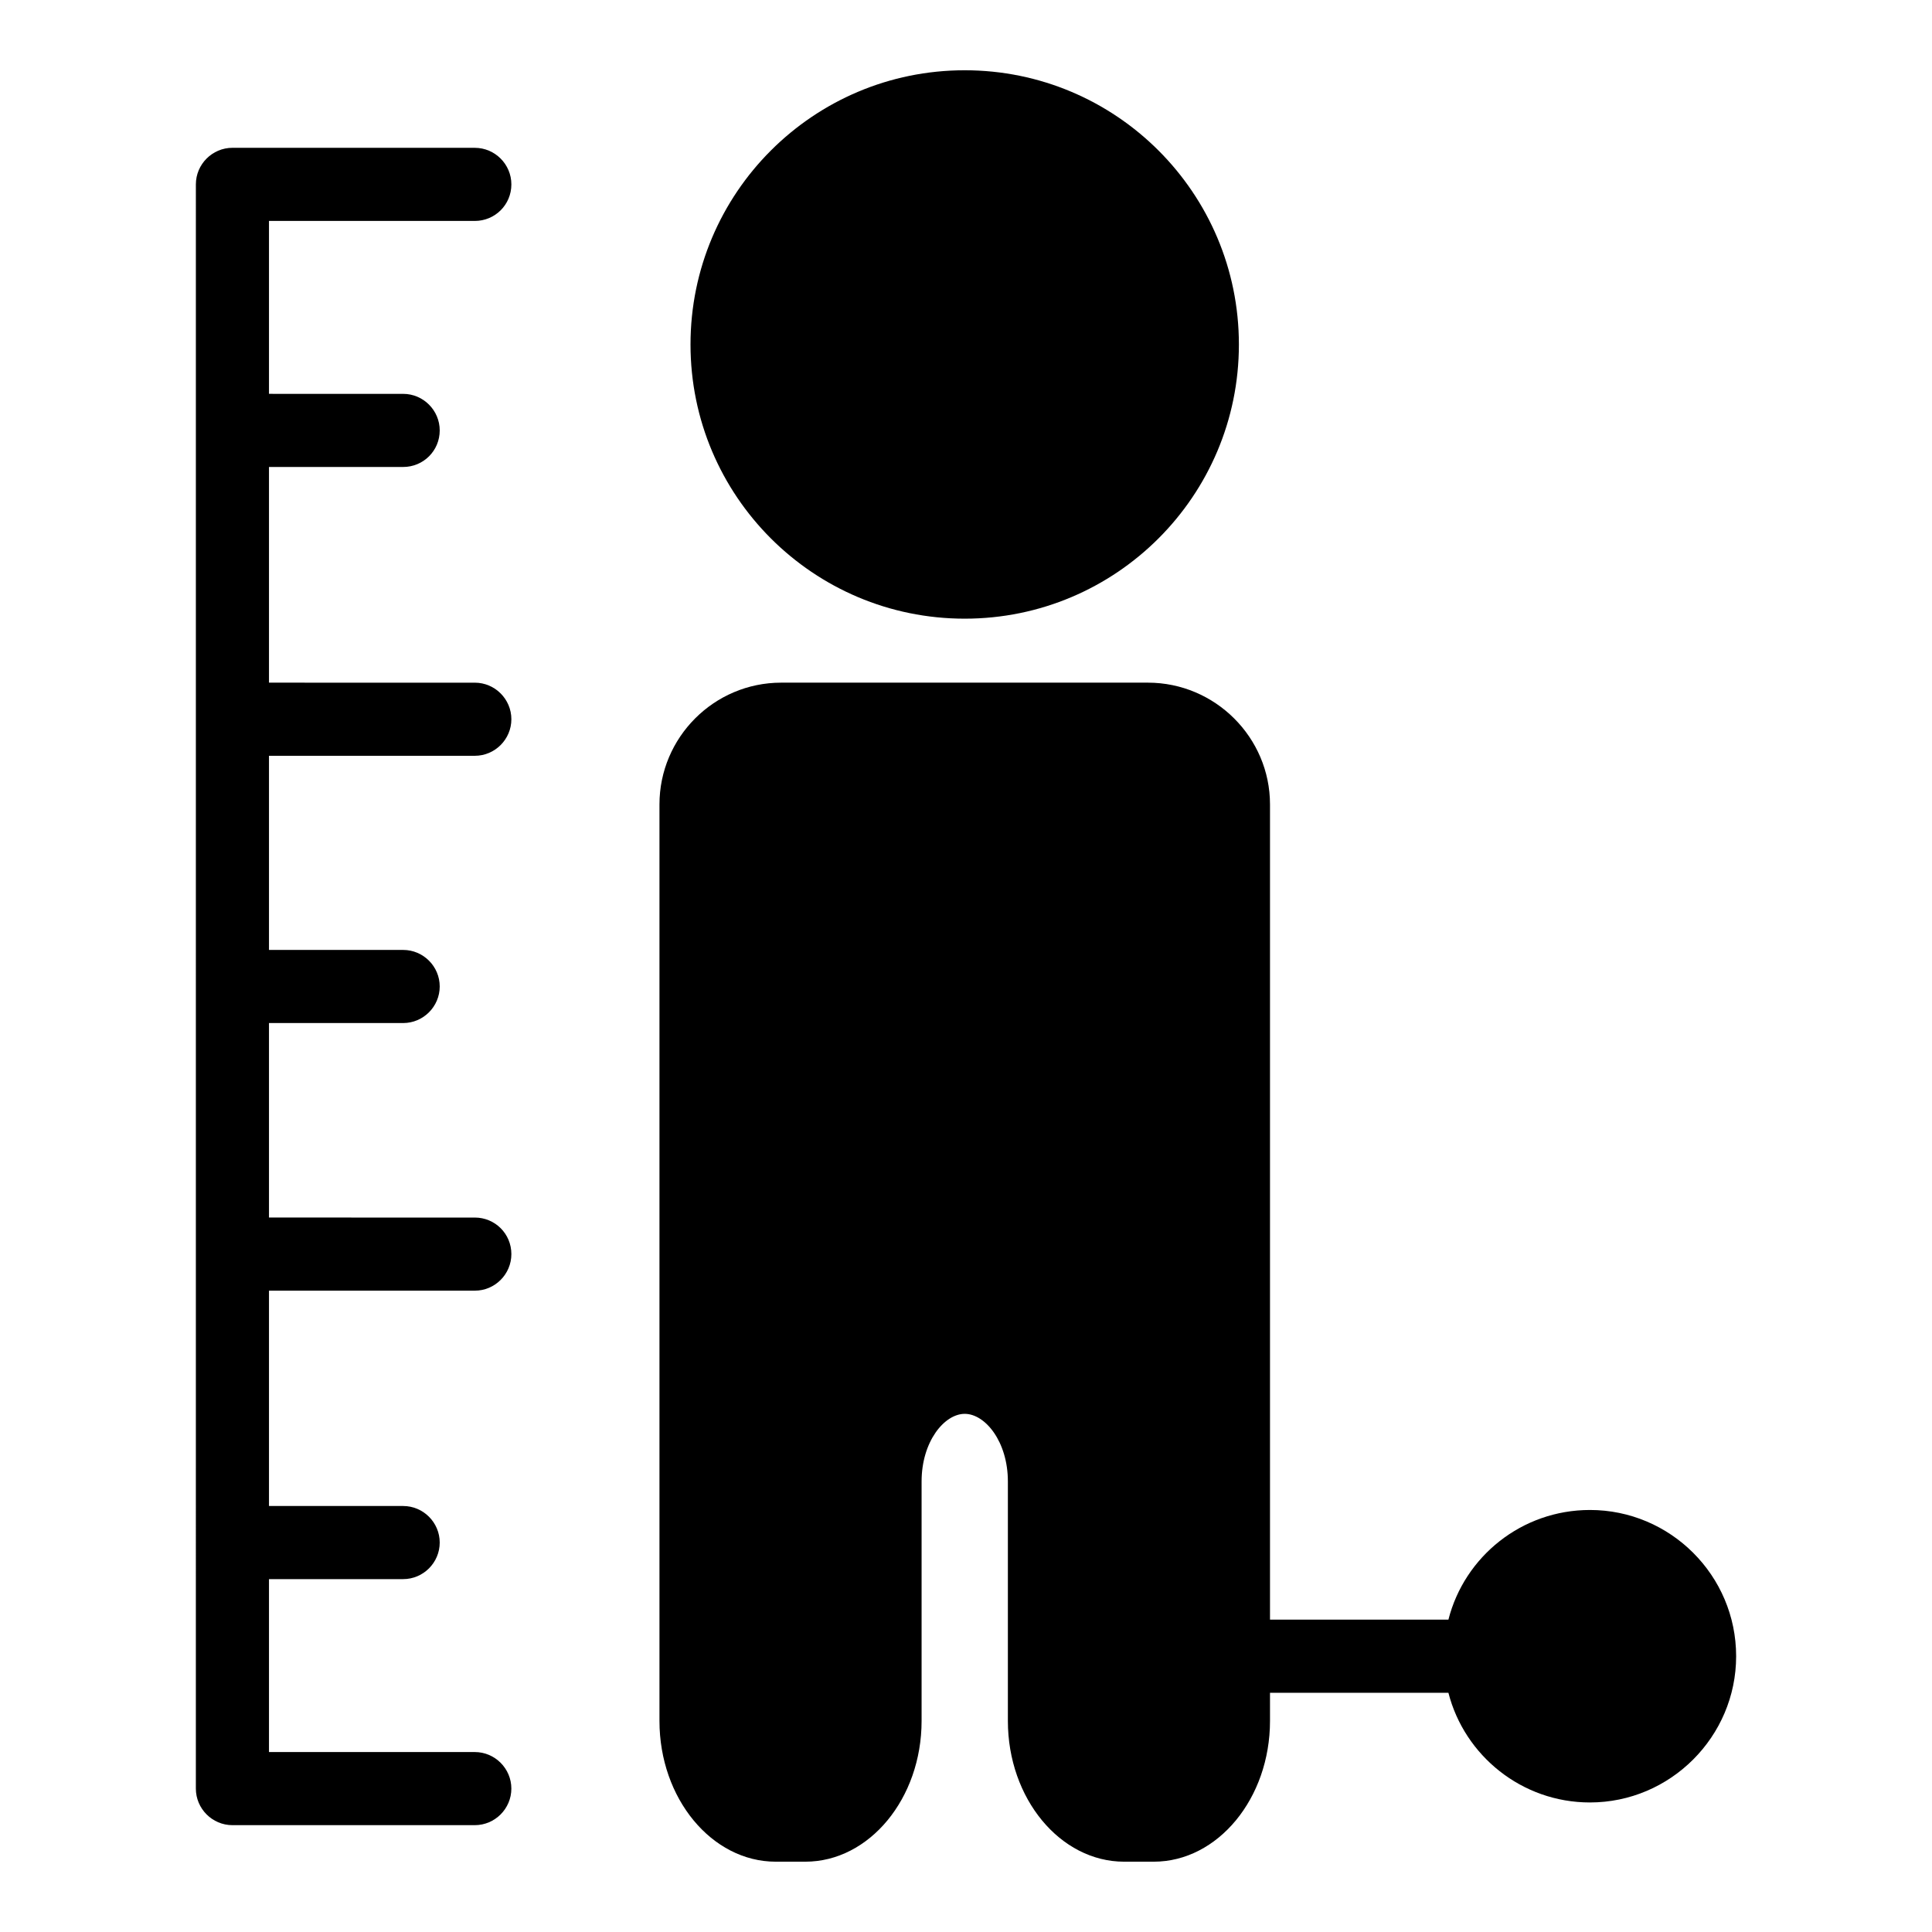
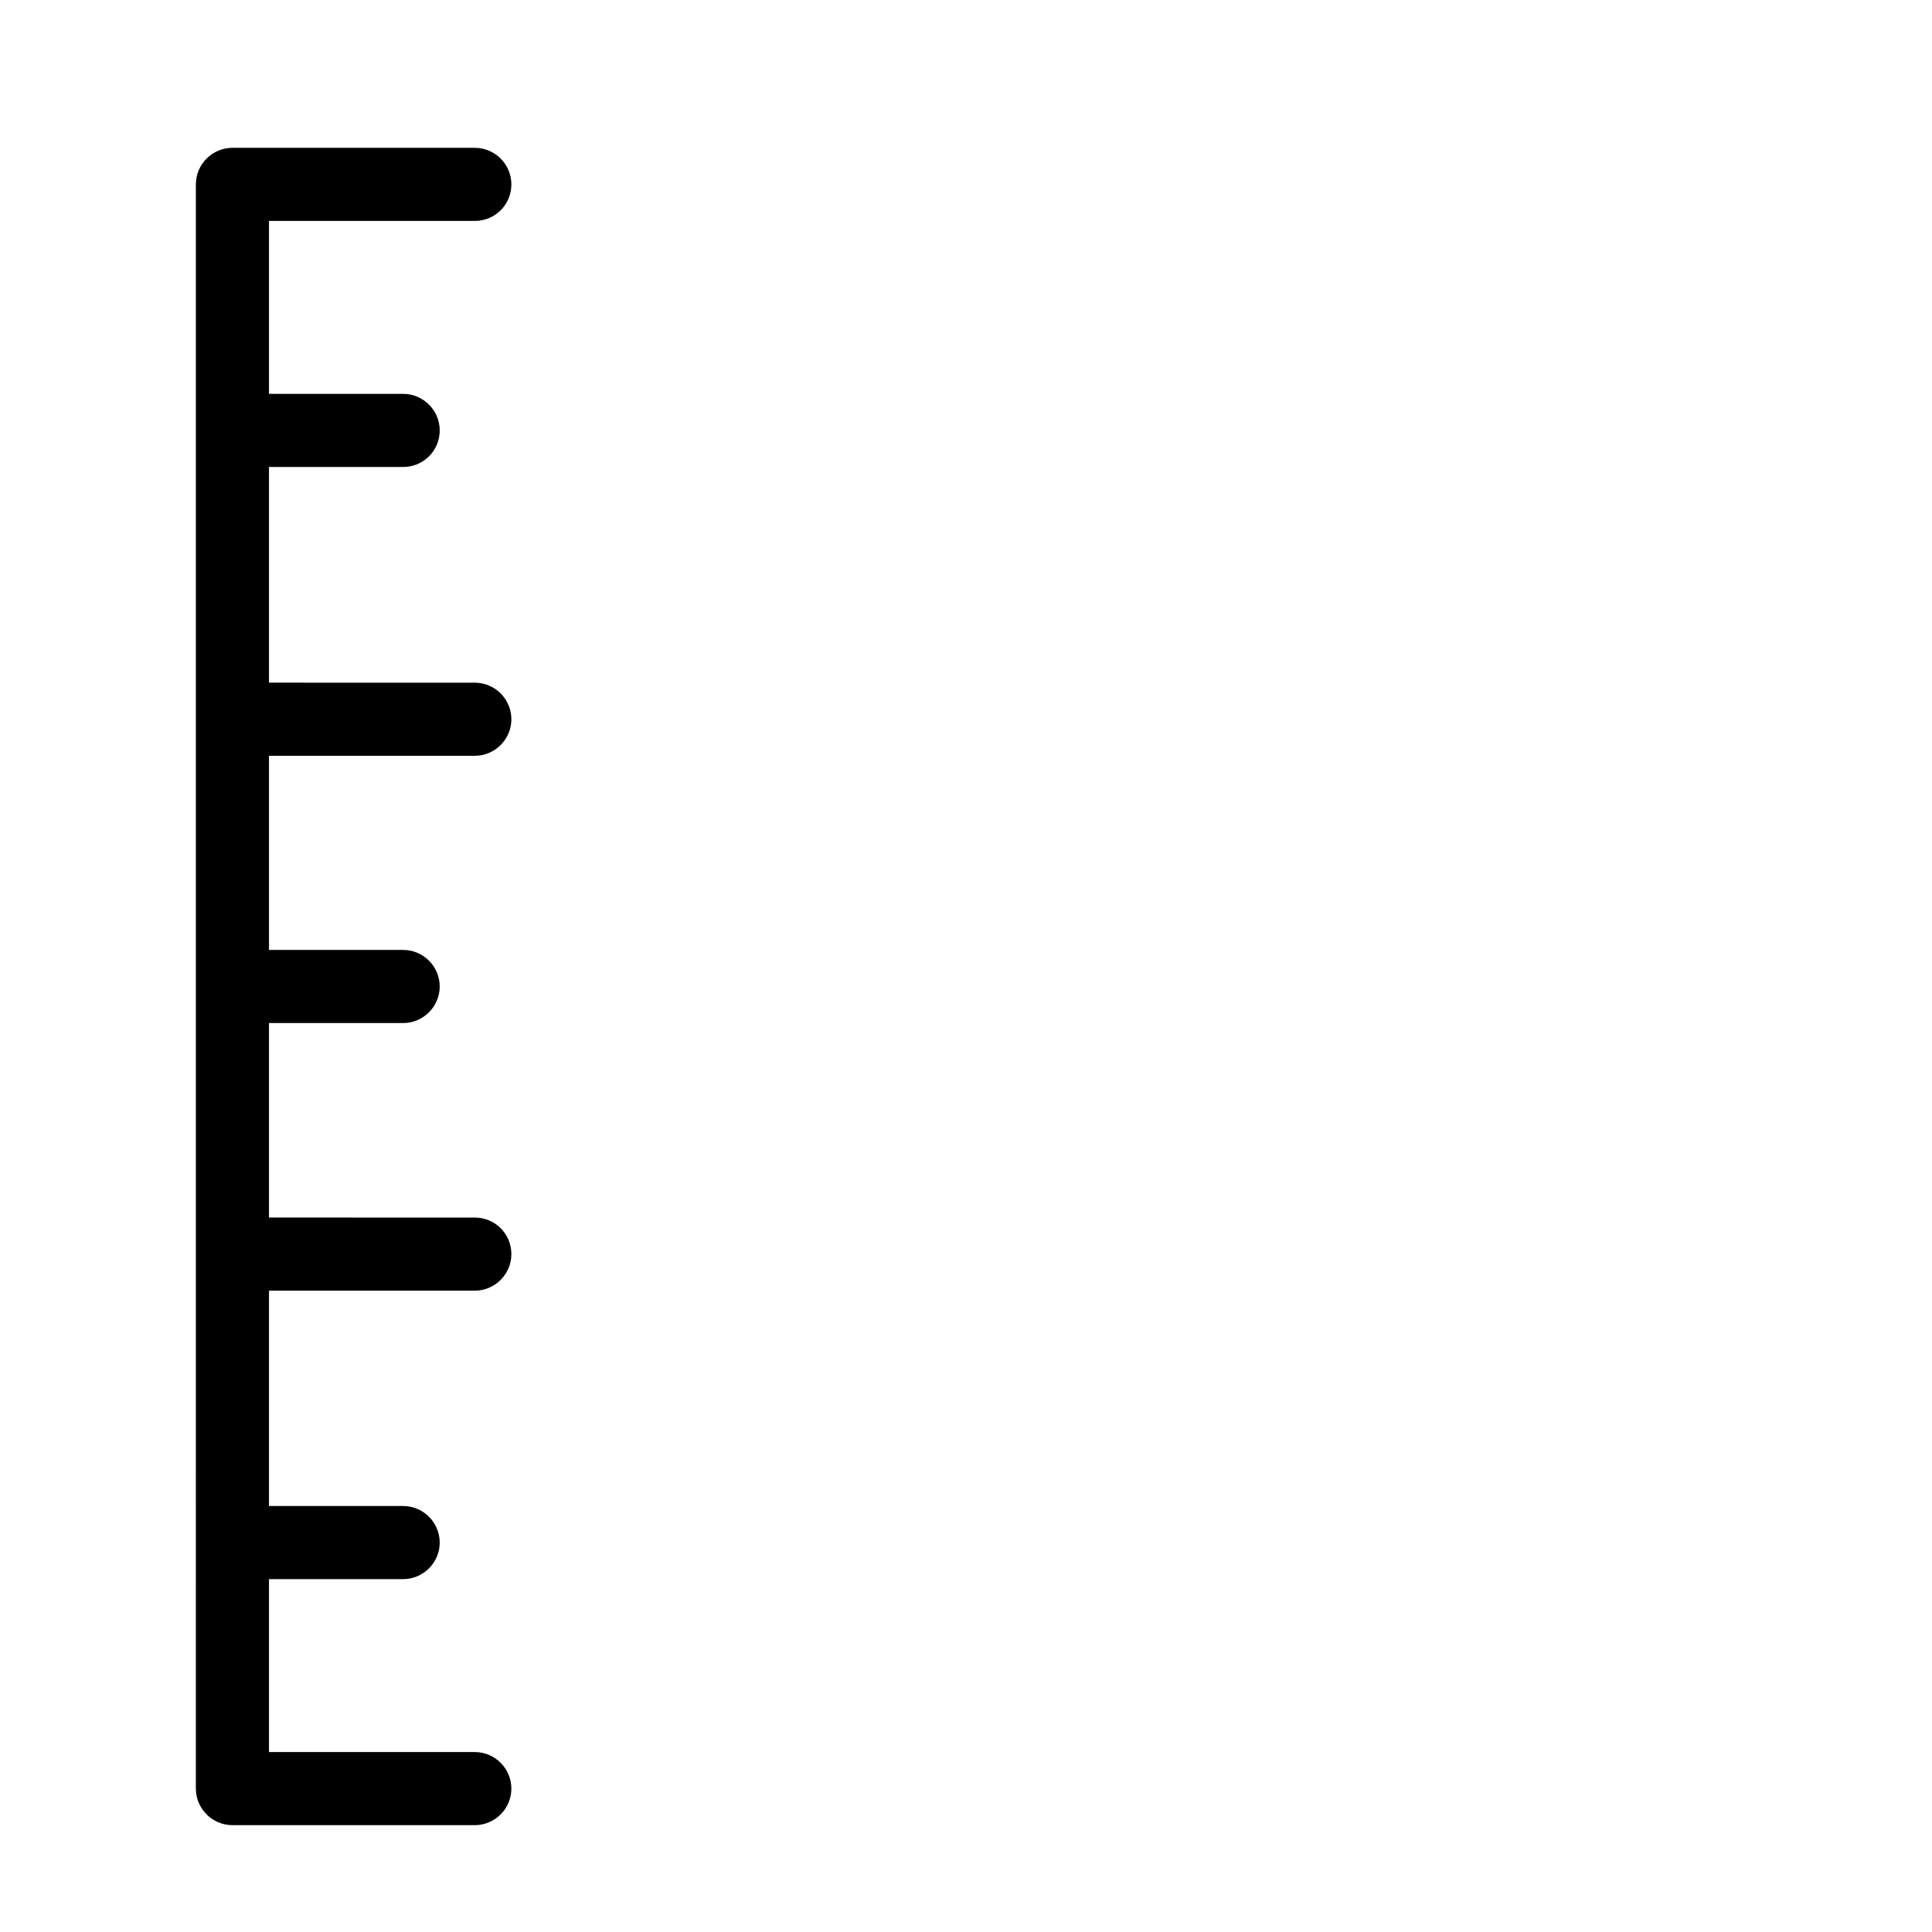
<svg xmlns="http://www.w3.org/2000/svg" fill="#000000" width="800px" height="800px" version="1.1" viewBox="144 144 512 512">
  <g>
    <path d="m269.83 202.55c5.328 0 9.688-4.266 9.688-9.688 0-5.328-4.359-9.688-9.688-9.688l-64.234-0.004c-5.328 0-9.688 4.359-9.688 9.688l-0.004 425.14c0 5.328 4.359 9.688 9.688 9.688h64.234c5.328 0 9.688-4.359 9.688-9.688 0-5.328-4.359-9.688-9.688-9.688h-54.543v-45.828h35.559c5.328 0 9.688-4.359 9.688-9.688 0-5.328-4.359-9.688-9.688-9.688h-35.559v-57.066h54.547c5.328 0 9.688-4.359 9.688-9.688 0-5.426-4.359-9.688-9.688-9.688l-54.547-0.004v-51.543h35.559c5.328 0 9.688-4.363 9.688-9.688 0-5.328-4.359-9.688-9.688-9.688l-35.559-0.004v-51.445h54.547c5.328 0 9.688-4.359 9.688-9.688 0-5.328-4.359-9.688-9.688-9.688l-54.547-0.004v-57.16h35.559c5.328 0 9.688-4.266 9.688-9.688 0-5.328-4.359-9.688-9.688-9.688l-35.559-0.004v-45.824z" />
-     <path d="m565.34 544.16c-18.02 0-33.234 12.305-37.496 29.066h-47.281v-216.05c0-17.73-14.531-32.266-32.359-32.266h-97.176c-17.828 0-32.262 14.531-32.262 32.266v242.89c0 20.543 13.855 37.301 30.809 37.301h7.848c16.957 0 30.809-16.762 30.809-37.301v-63.457c0-10.562 6.008-17.926 11.434-17.926 5.426 0 11.434 7.363 11.434 17.926v63.457c0 20.543 13.855 37.301 30.809 37.301h7.848c16.957 0 30.809-16.762 30.809-37.301v-7.461h47.281c4.262 16.668 19.473 29.066 37.496 29.066 21.316 0 38.754-17.438 38.754-38.754 0-21.414-17.441-38.758-38.754-38.758z" />
-     <path d="m472.32 235.29c0 40.129-32.535 72.664-72.664 72.664-40.133 0-72.664-32.535-72.664-72.664 0-40.133 32.531-72.668 72.664-72.668 40.129 0 72.664 32.535 72.664 72.668" />
  </g>
</svg>